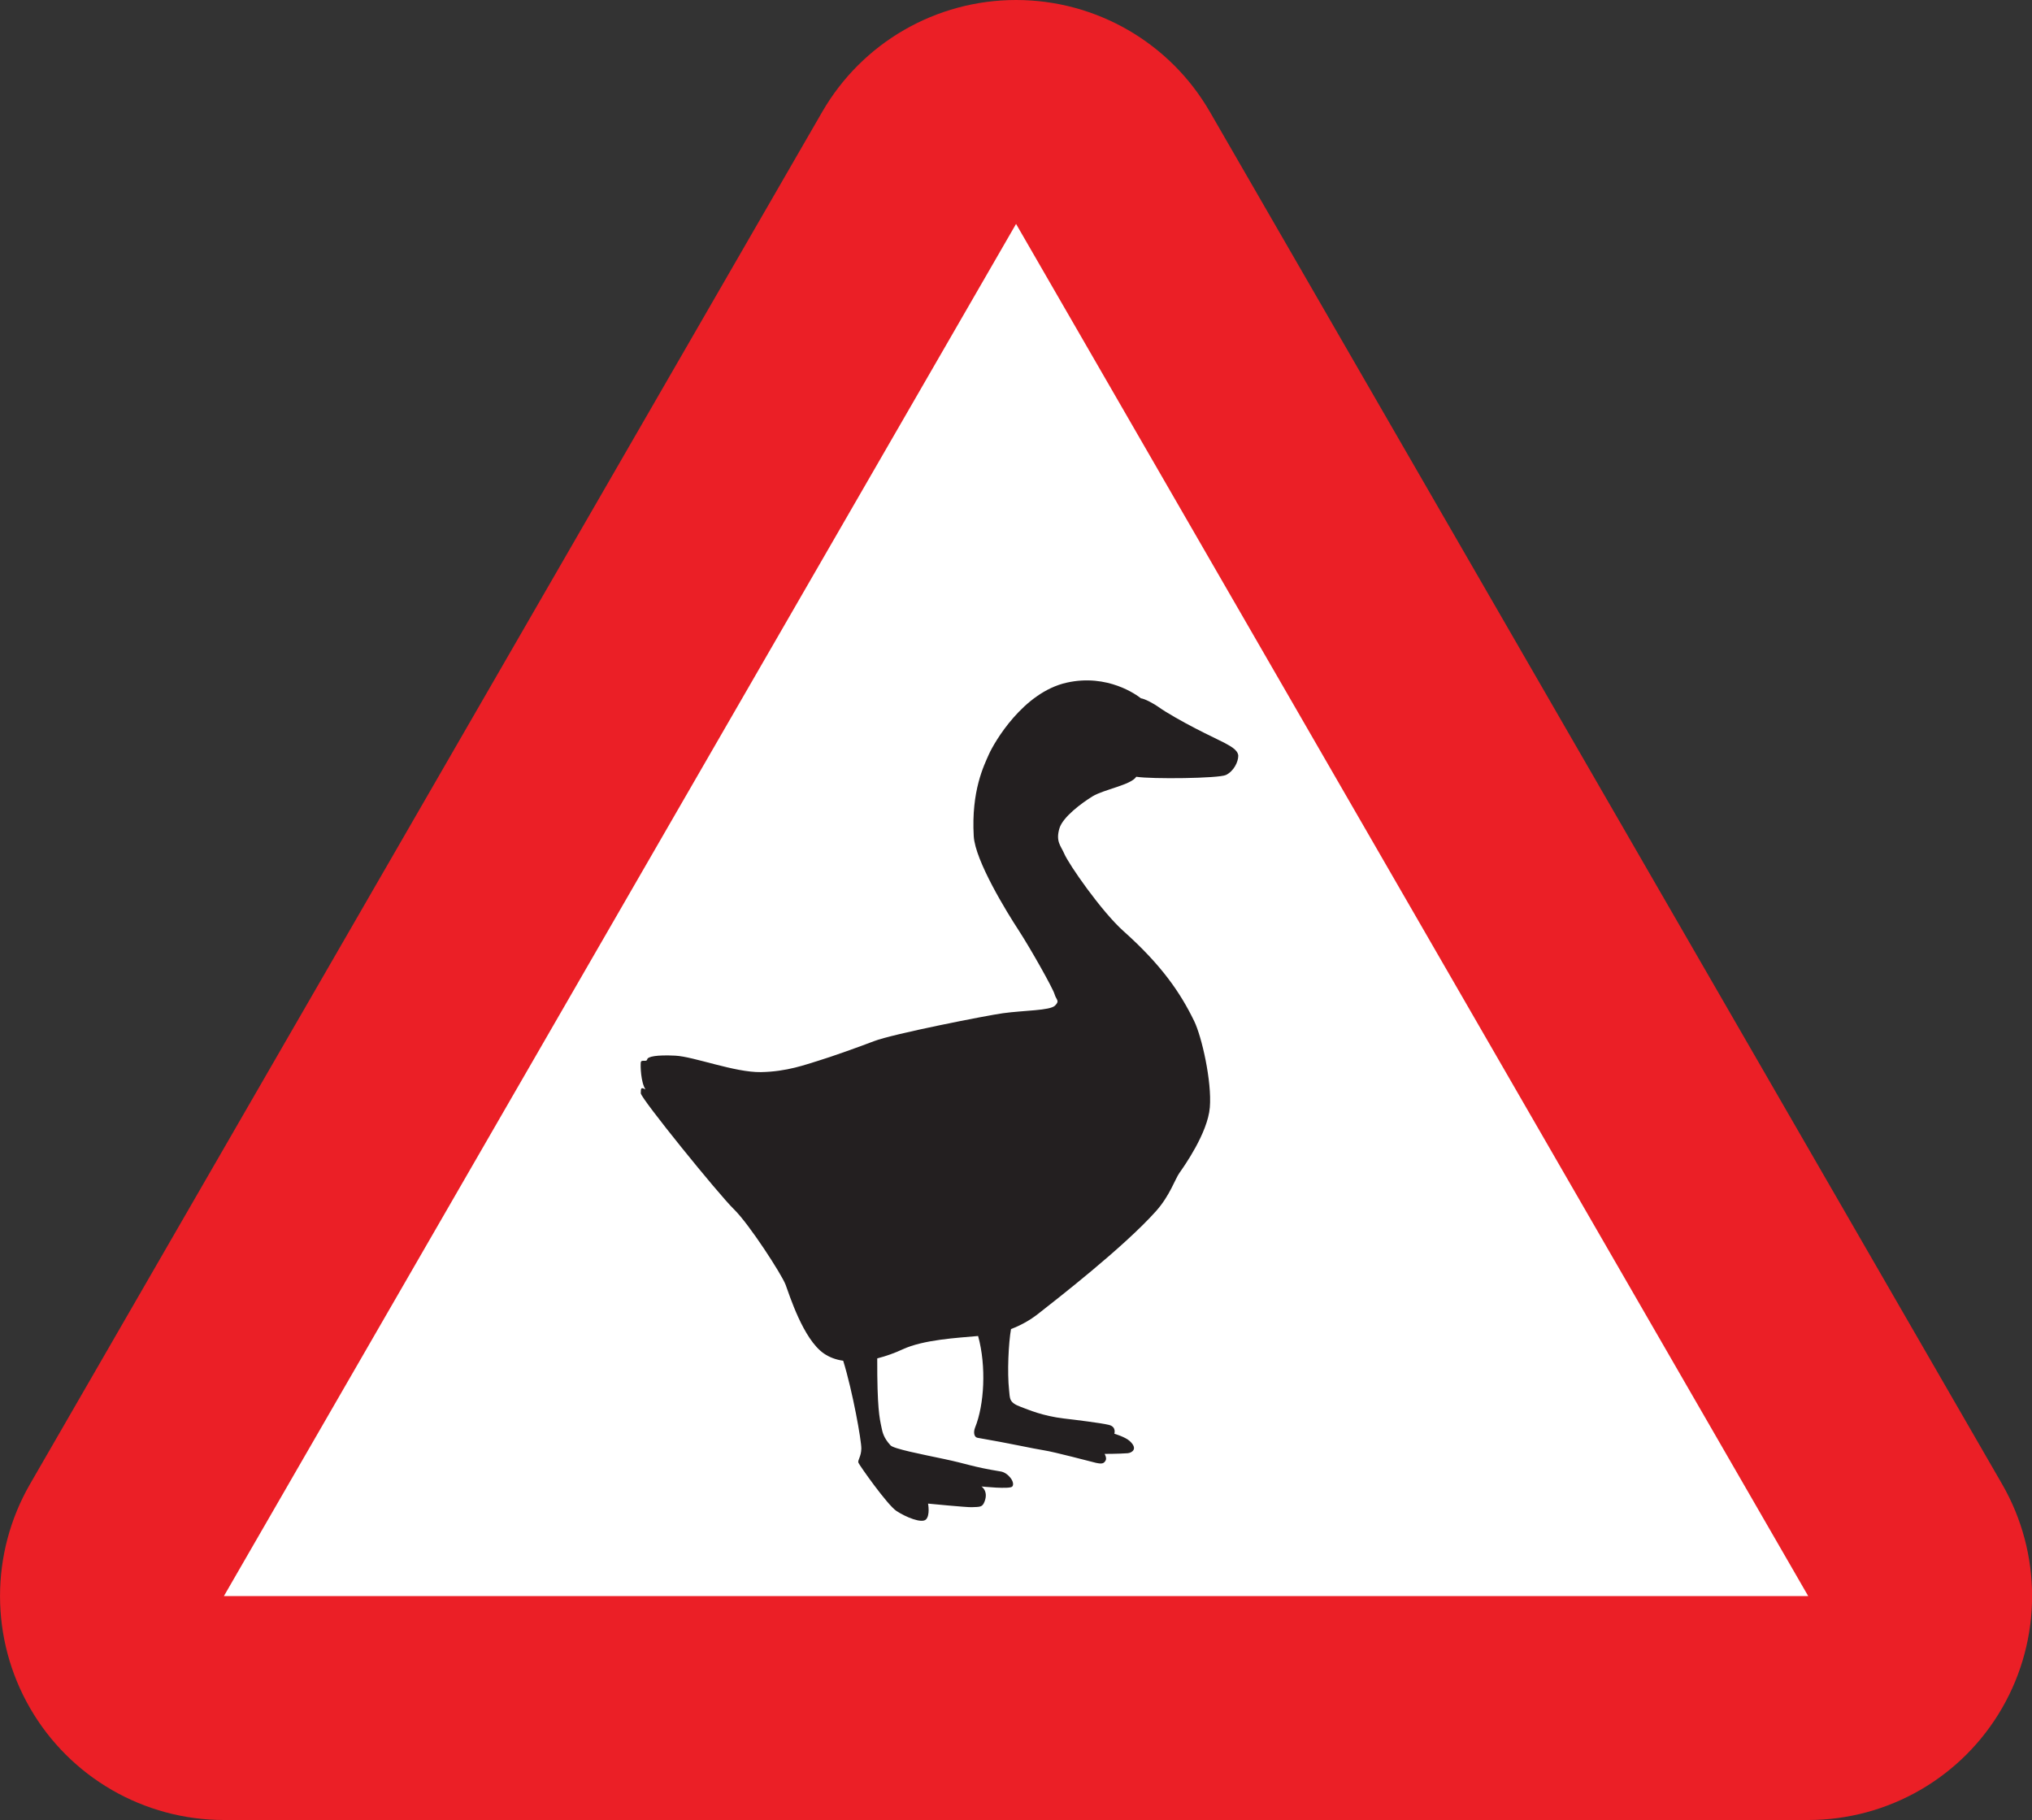
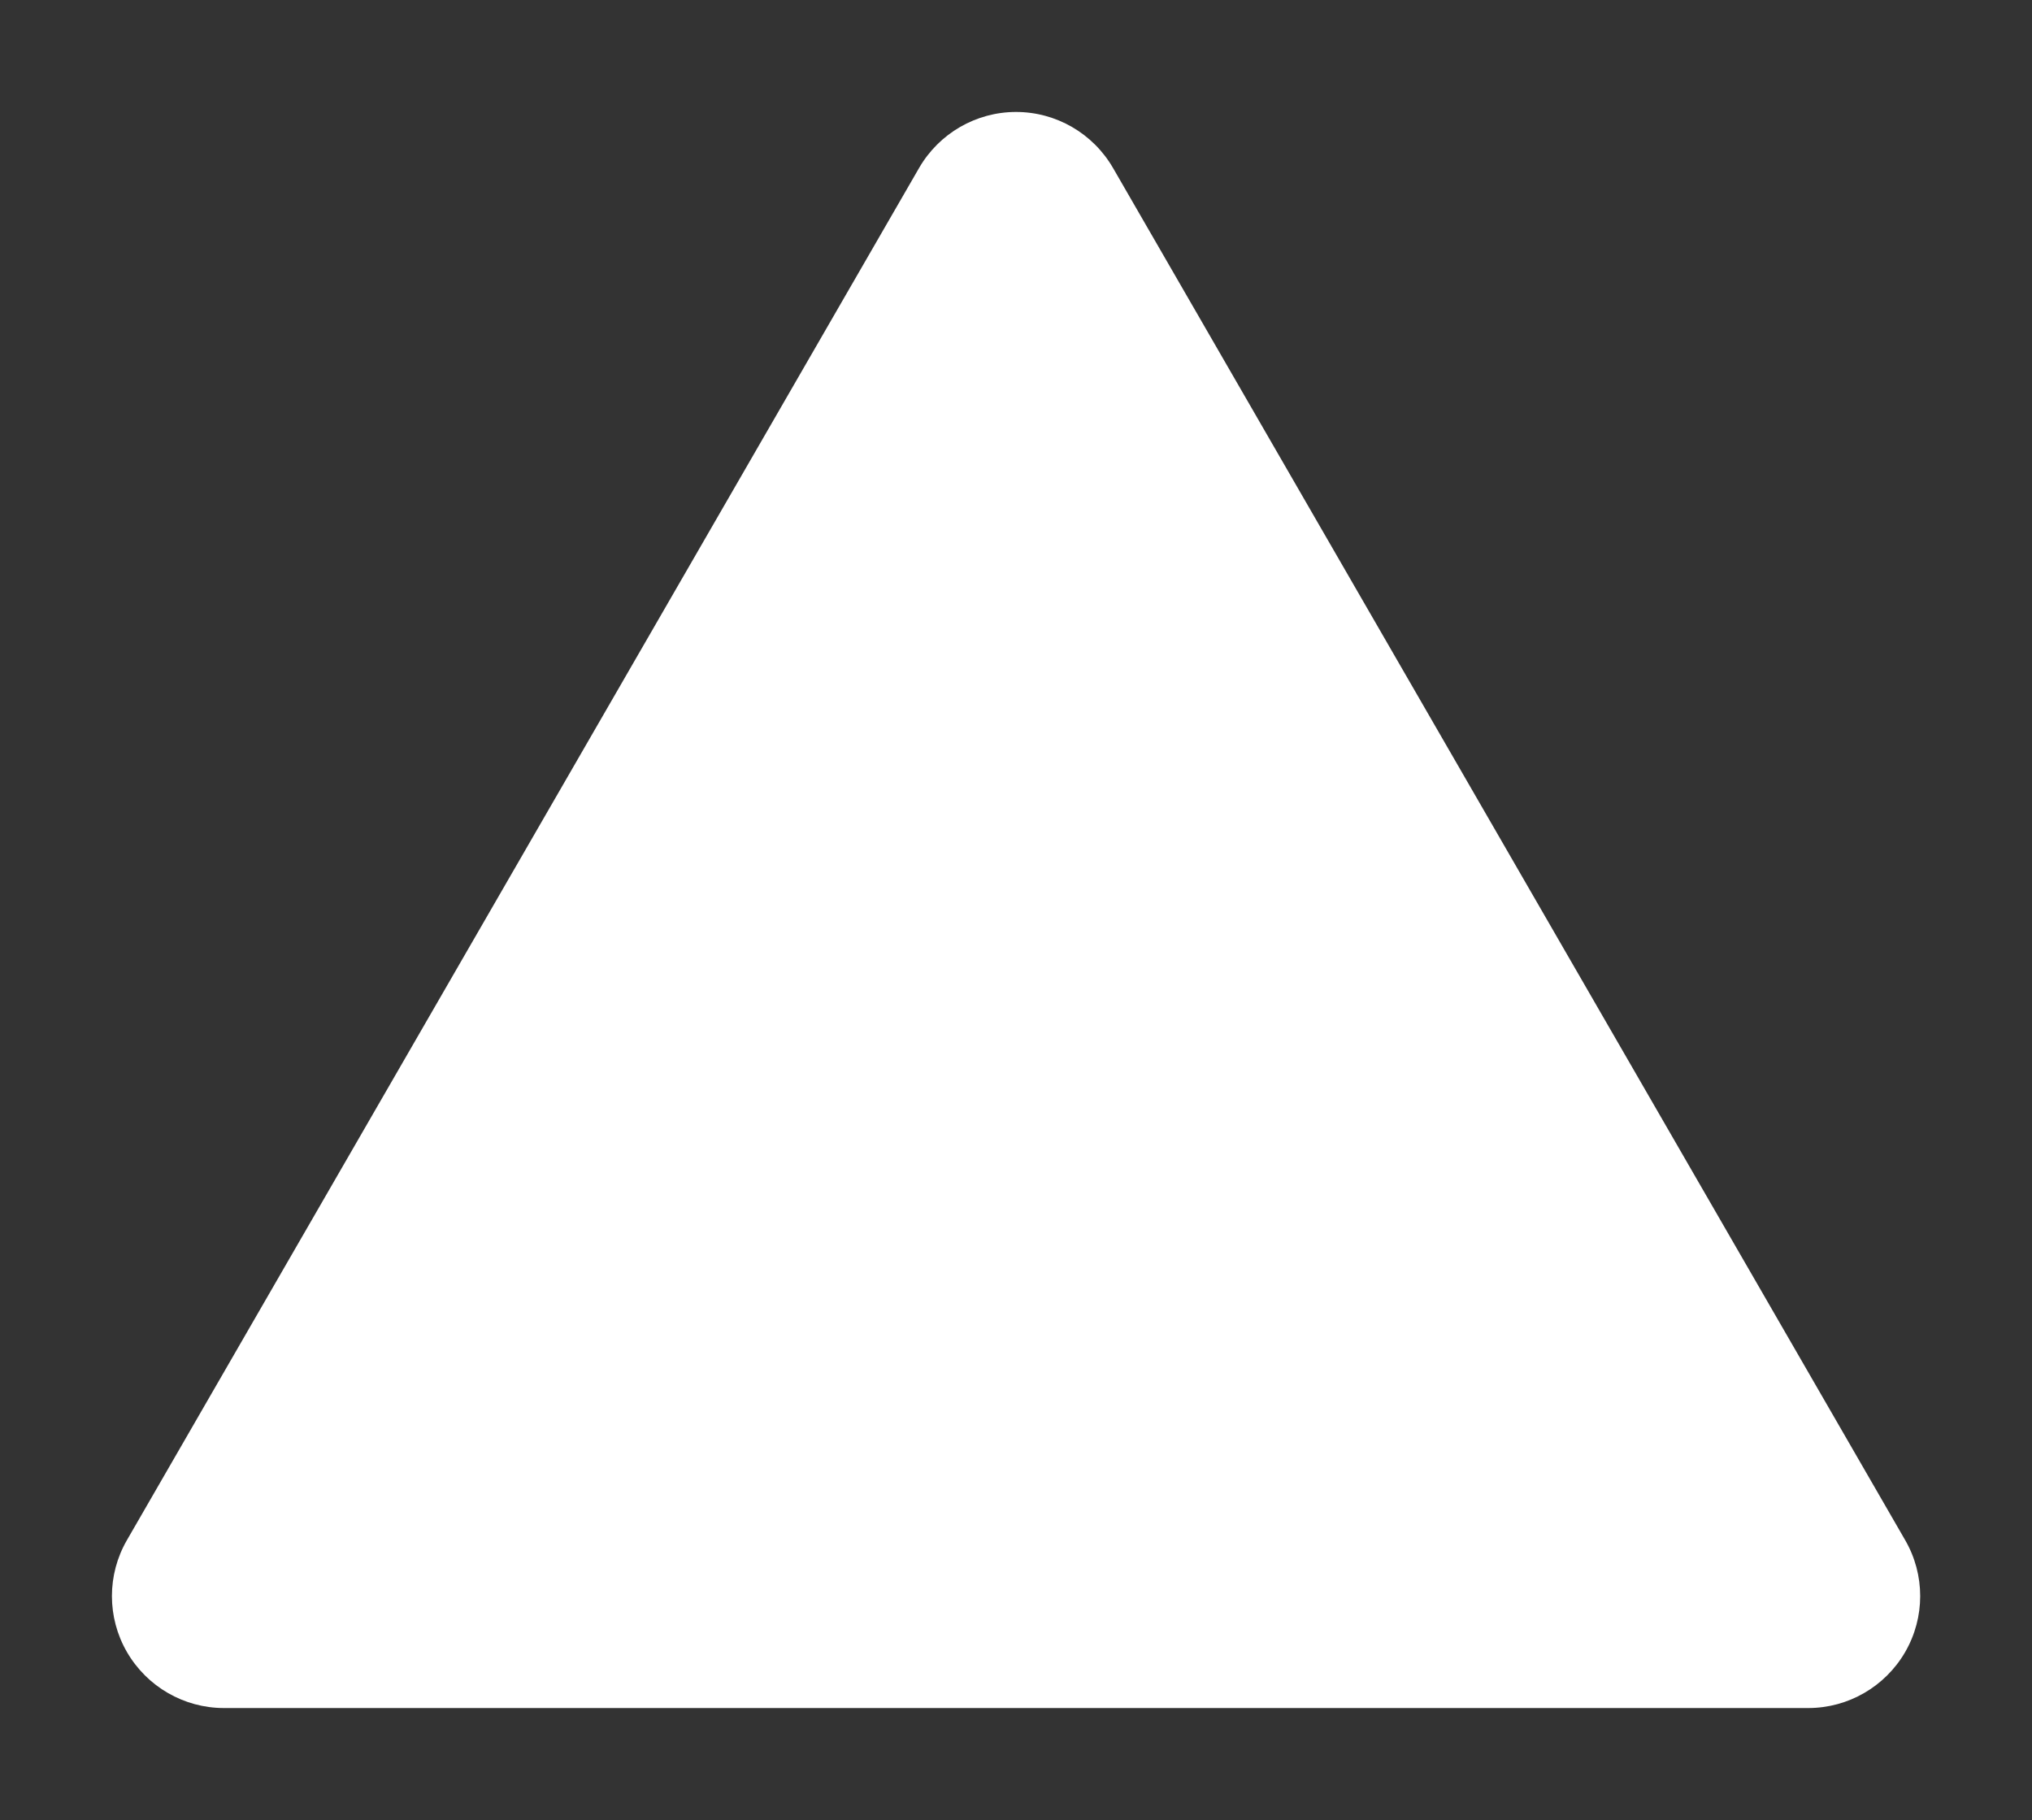
<svg xmlns="http://www.w3.org/2000/svg" version="1.1" id="Layer_1" x="0px" y="0px" viewBox="0 0 1815.1 1625.6" style="enable-background:new 0 0 1815.1 1625.6;" xml:space="preserve">
  <rect x="0" y="0" width="1815.1" height="1625.6" fill="#333333" stroke="none" />
  <style type="text/css">
	.st0{fill:#FFFFFF;}
	.st1{fill:#EB1F26;}
	.st2{fill:#231F20;}
</style>
  <path class="st0" d="M200,1525.6c-35.7,0-68.7-19.1-86.6-50s-17.9-69.1,0-100L821,150c17.9-30.9,50.9-50,86.6-50s68.7,19.1,86.6,50  l707.6,1225.6c17.9,30.9,17.9,69.1,0,100s-50.9,50-86.6,50H200z" />
-   <path class="st1" d="M907.6,200l707.6,1225.6H200L907.6,200z M907.6,0c-71.5,0-137.5,38.1-173.2,100L26.8,1325.6  c-35.7,61.9-35.7,138.1,0,200s101.8,100,173.2,100h1415.2c71.5,0,137.5-38.1,173.2-100s35.7-138.1,0-200L1080.8,100  C1045.1,38.1,979.1,0,907.6,0L907.6,0z" />
-   <path class="st2" d="M1094.3,663.8c-2.2-1.4-30-13.9-52.9-28c-6-3.6-7.5-5.5-14.9-9.3c-3.2-1.6-5.6-2.5-7.4-2.8  c-3.6-2.9-29.7-22.1-66.1-14c-39.3,8.7-65,53.7-69.6,63.9c-4.5,10.2-15.9,32.7-13.6,73.2c1.2,21.9,29.5,67.9,40.1,84.1  c10.6,16.3,30.6,51.8,32.1,57.1s4.9,5.7,0.4,10.2s-27.6,4.2-46.5,6.8c-13.9,1.9-98.7,18.5-115.3,25c-12.5,4.8-38.2,14-49.5,17.4  s-28,9.8-51.4,10.2s-59.9-13.9-76.6-14.7c-16.6-0.8-24.6,0.8-25,3.4s-5.3-0.3-5.7,2.6c-0.4,3,0,17.8,4.2,24.2  c-4.1-2.3-4.2-1.1-4.2,3.4s69.6,90.4,83.2,103.6s42.7,58.3,46.1,67.3s15.7,48.7,34.2,61.5c5.1,3.5,10.9,5.6,17.3,6.5  c8.5,27.5,16.3,71.4,16.2,78.4c-0.1,7.3-3.5,10.4-2.6,12.7s25.8,37.7,34,43.1s22.4,11.3,26.3,7.6c3.9-3.8,1.9-14.2,1.9-14.2  s34.7,3.4,39,3.2c7.6-0.3,9.5,0.1,11.5-5.1c3.6-9.4-2.8-13.4-2.8-13.4s25.6,2.7,27.6,0c2.8-3.8-3.9-12.4-10.4-13.4  c-25.8-4.2-29-6.6-50.9-11.2c-19.9-4.2-44.6-9-47.5-12.1c-6.1-6.6-7.2-11.6-8.1-16.1c-1.8-8.5-3.9-17.2-3.8-61.6  c7.9-2,15.6-4.8,22.5-8c18.9-8.8,49-10.3,67.6-12c7.5,27.1,5.5,61.6-2.7,81.8c-1.6,4-1,8.5,2.1,9.1c28.6,4.9,50.2,9.8,59.4,11.2  c9.3,1.4,41.8,10.1,46.5,11.2c5.6,1.2,7,0.5,8.5-1.9c1.5-2.3-0.8-6.1-0.8-6.1s12.6,0,20.6-0.6c3.5-0.3,9.8-3.7,1.7-11  c-4-3.6-13.6-6.4-13.6-6.4s2.1-6.2-4.9-7.9c-6.8-1.7-30.6-4.6-40.1-5.7c-19.2-2.3-31.3-7.7-38.6-10.4c-10.6-3.9-9.6-7.4-10.4-14.7  c-1.8-16.3-0.5-42.3,1.7-54.8c8.7-3.3,16.8-7.8,24.1-13.5c15.5-12.2,76.4-59.3,105.5-91.9c12.3-13.8,17-28.7,20.8-34  c3.8-5.4,25.3-35.5,27.2-58.6s-7.2-63.2-14-77.1c-12.1-24.9-28.8-49.7-63.2-80.4c-19.4-17.3-48.8-59.5-52.9-69.2  c-3-7-7.8-10.8-4.2-22.7c3.1-10,19.6-22.3,29.5-28.4s34.4-10.2,39-17.4c0,0,0-0.1,0.1-0.1c13.7,2.2,73.7,1.5,80.1-1.6  c7-3.4,11-11.7,11-17.2C1105.8,669.4,1097.5,665.7,1094.3,663.8L1094.3,663.8z" />
</svg>